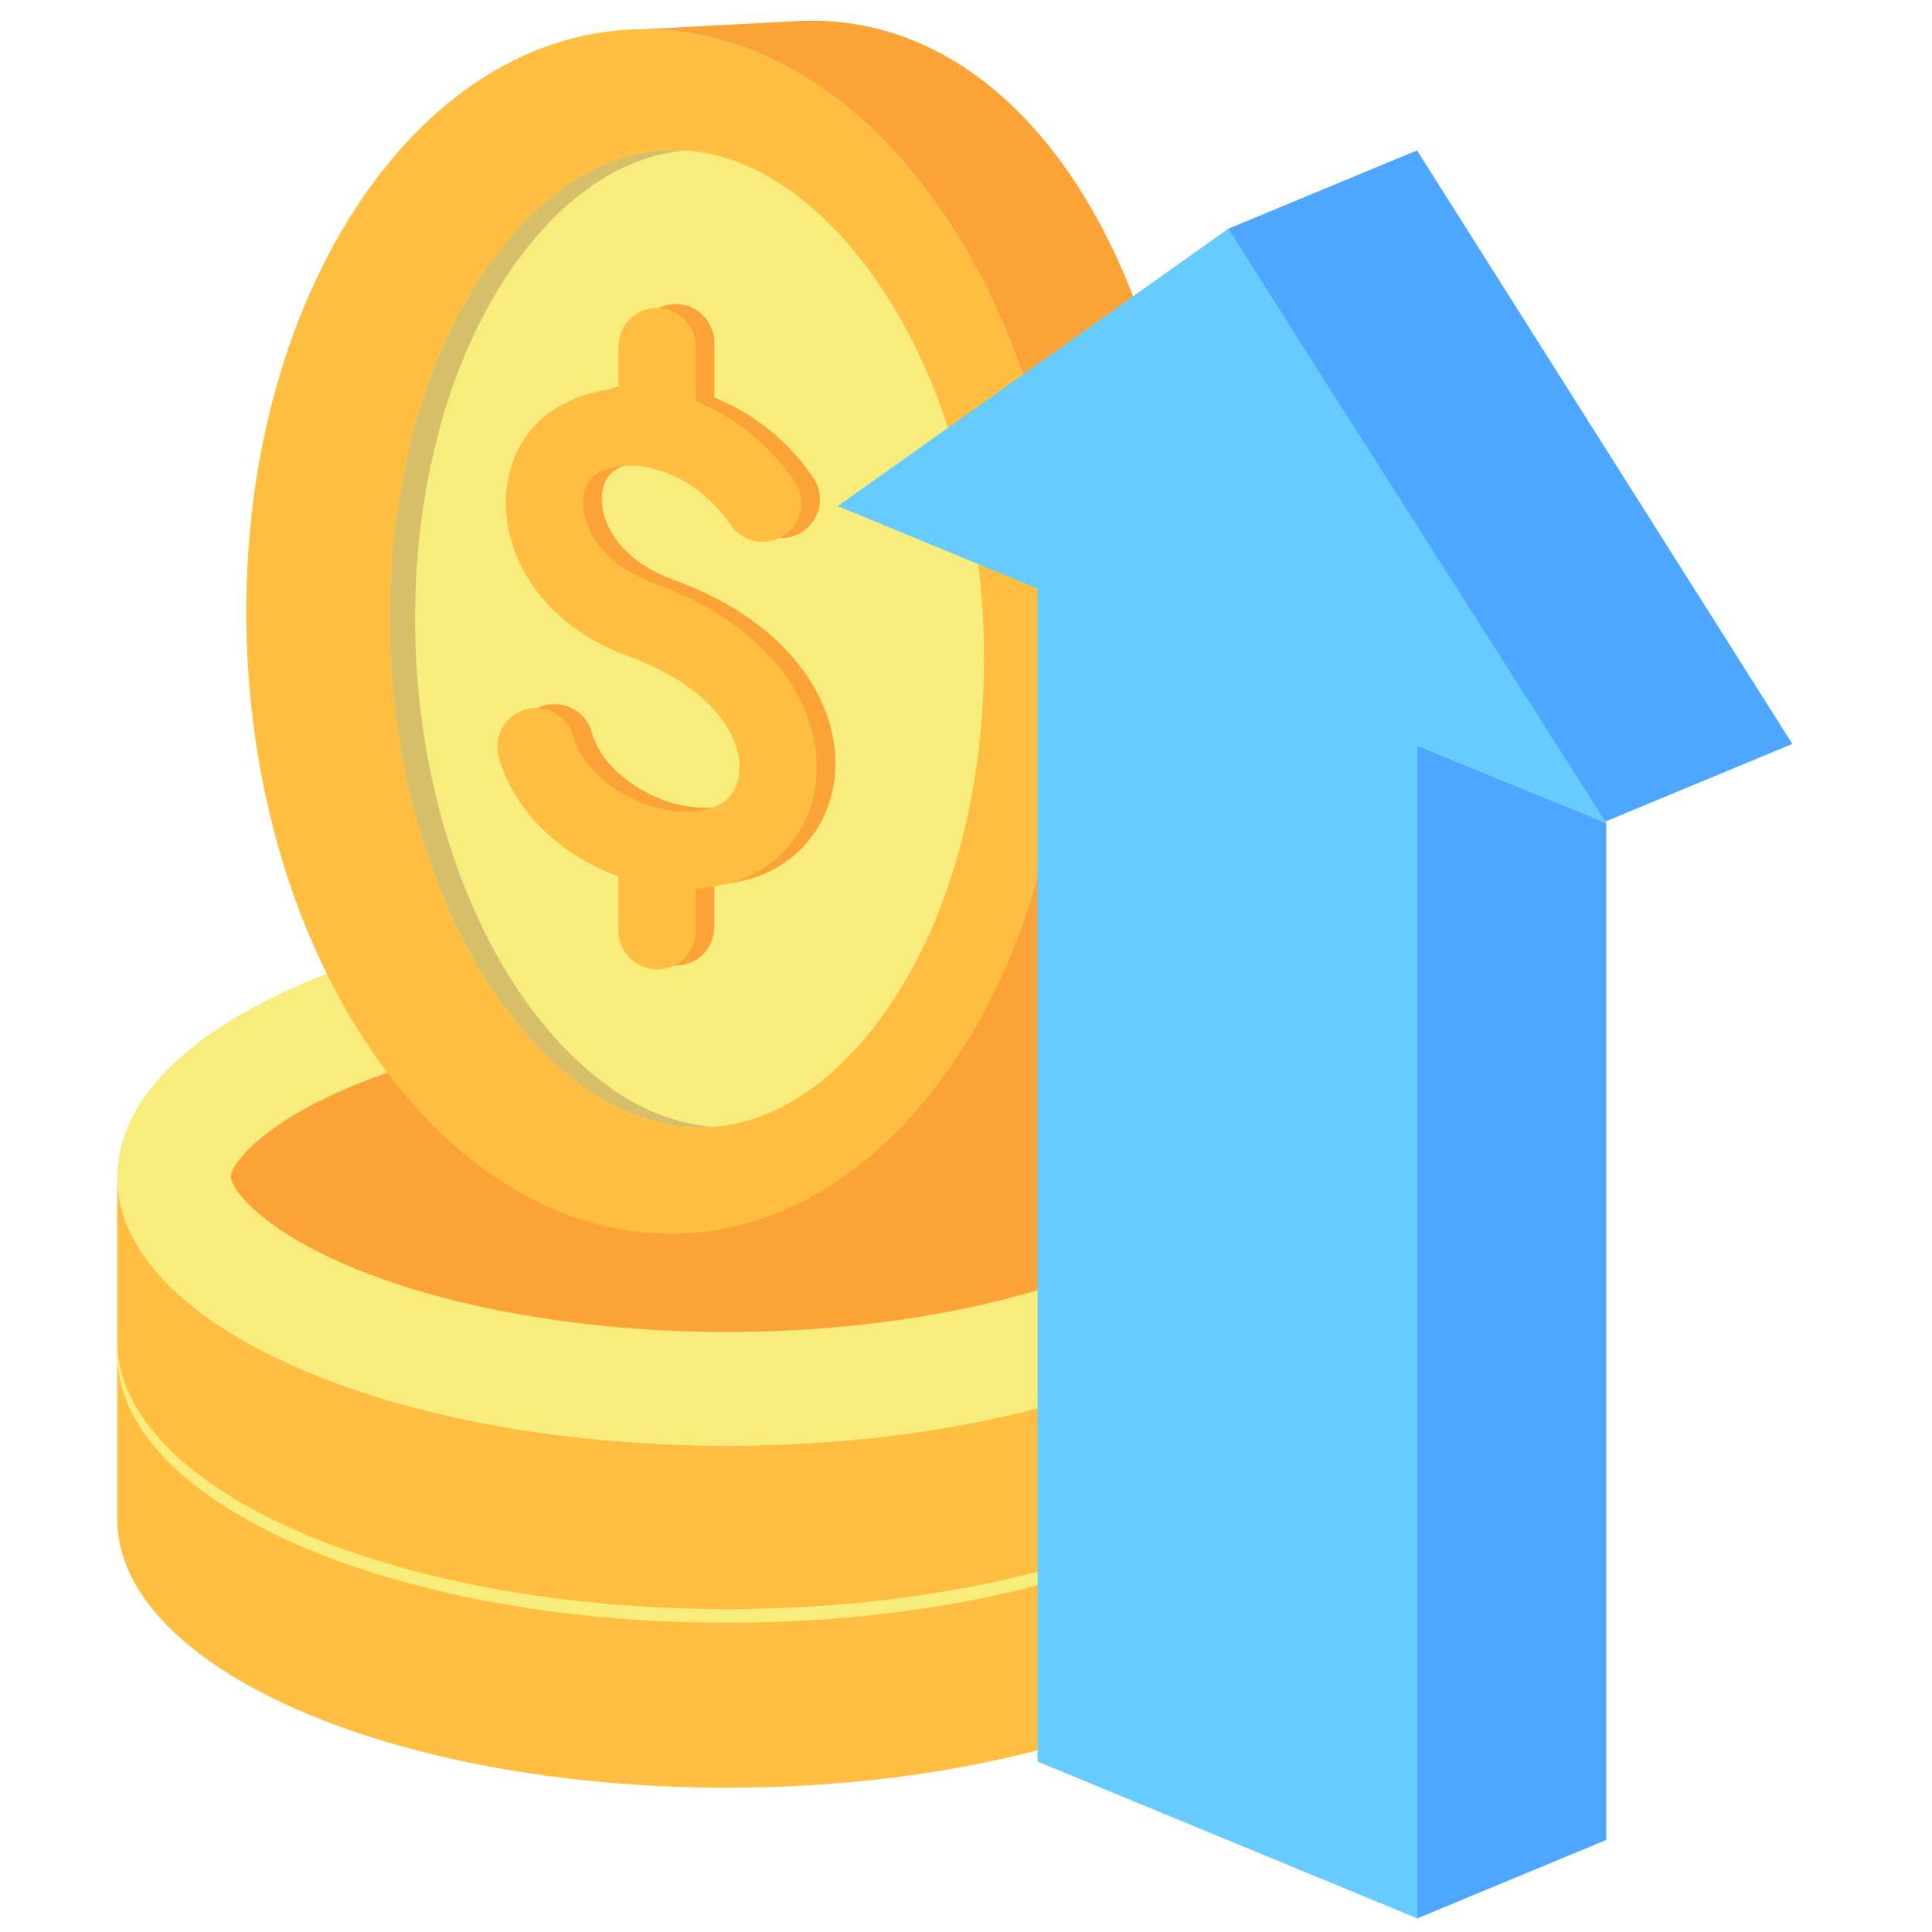
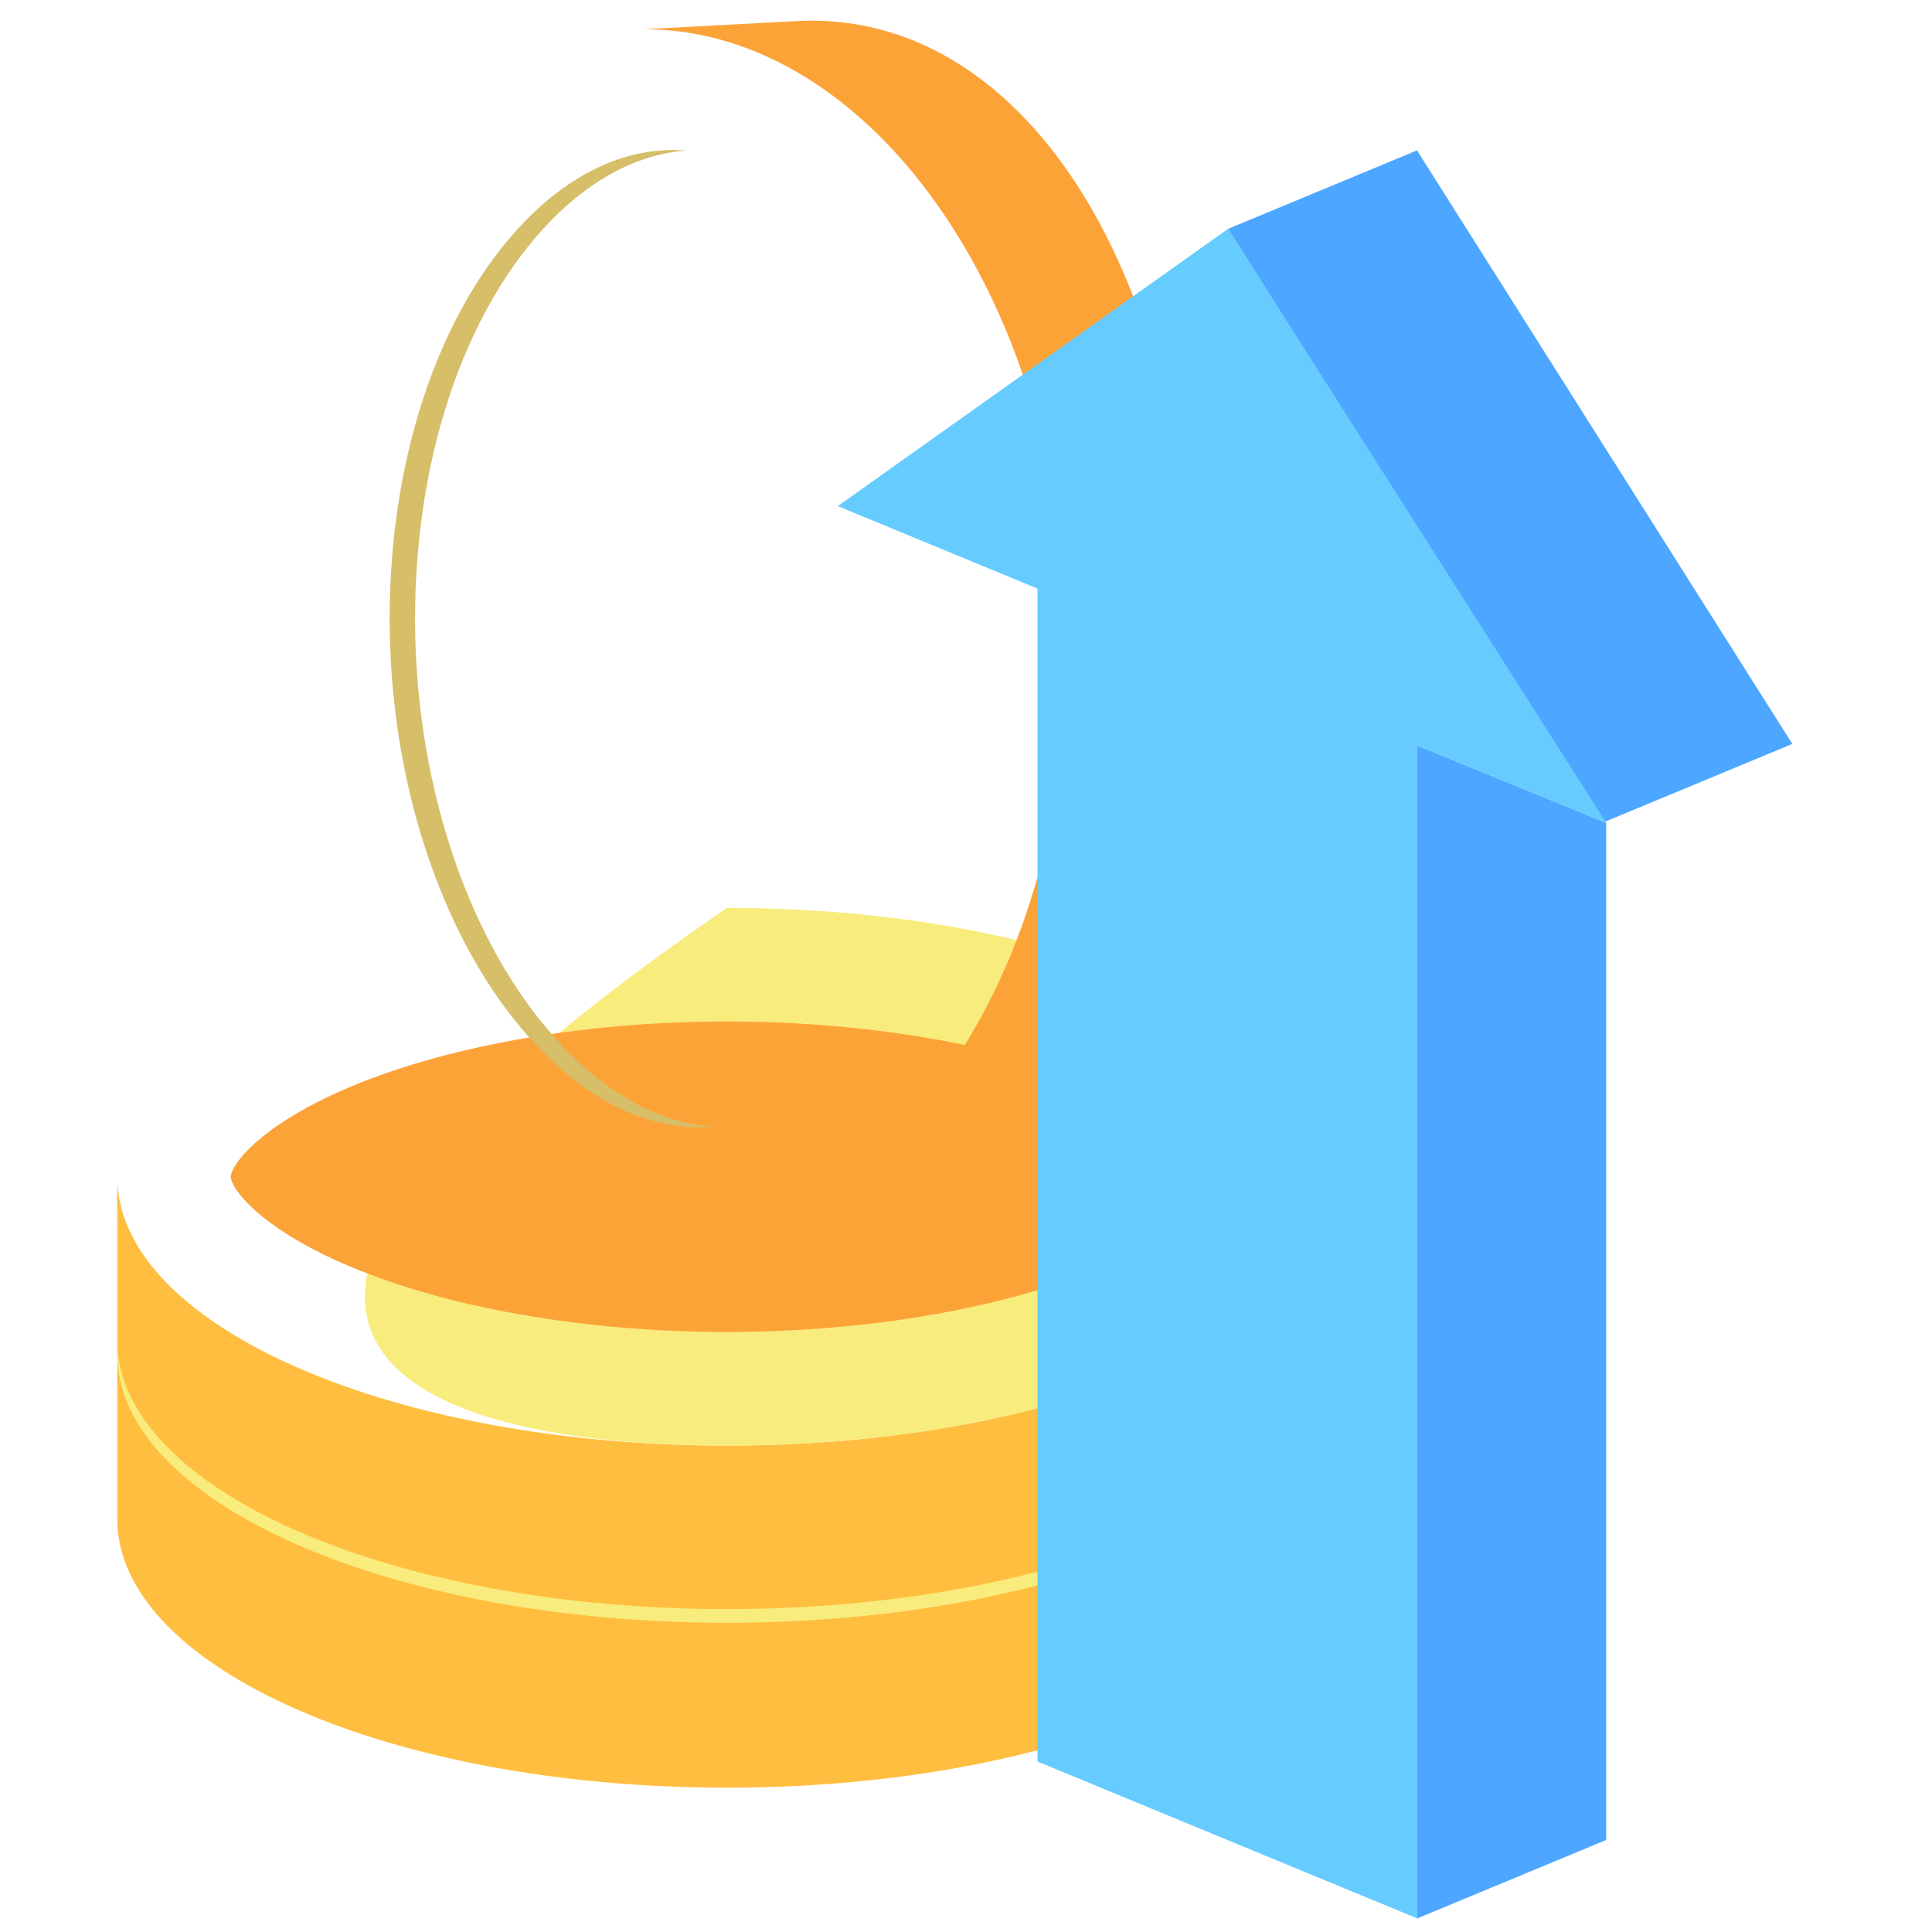
<svg xmlns="http://www.w3.org/2000/svg" width="62" height="62" viewBox="0 0 62 62" fill="none">
  <g clip-path="url(#clip0_2643_43)">
    <path d="M42.885 38.011H42.894V48.741C42.894 53.506 34.134 57.369 23.328 57.369C12.522 57.369 3.762 53.506 3.762 48.741V38.011H3.771C4.068 42.661 12.71 46.39 23.328 46.39C33.946 46.39 42.587 42.661 42.885 38.011Z" fill="#FFBE40" />
-     <path d="M42.894 43.009V43.448C42.894 48.213 34.134 52.076 23.328 52.076C12.522 52.076 3.762 48.213 3.762 43.448V43.009C3.762 47.774 12.522 51.637 23.328 51.637C34.133 51.637 42.894 47.774 42.894 43.009ZM23.328 29.135C12.522 29.135 3.762 32.998 3.762 37.763C3.762 42.528 12.522 46.391 23.328 46.391C34.134 46.391 42.894 42.528 42.894 37.763C42.894 32.998 34.134 29.135 23.328 29.135Z" fill="#F8EC7D" />
+     <path d="M42.894 43.009V43.448C42.894 48.213 34.134 52.076 23.328 52.076C12.522 52.076 3.762 48.213 3.762 43.448V43.009C3.762 47.774 12.522 51.637 23.328 51.637C34.133 51.637 42.894 47.774 42.894 43.009ZM23.328 29.135C3.762 42.528 12.522 46.391 23.328 46.391C34.134 46.391 42.894 42.528 42.894 37.763C42.894 32.998 34.134 29.135 23.328 29.135Z" fill="#F8EC7D" />
    <path d="M23.328 42.745C18.666 42.745 14.159 41.937 10.964 40.528C8.303 39.355 7.408 38.138 7.408 37.763C7.408 37.388 8.303 36.171 10.964 34.998C14.159 33.589 18.666 32.781 23.328 32.781C27.99 32.781 32.497 33.589 35.692 34.998C38.353 36.171 39.248 37.388 39.248 37.763C39.248 38.138 38.353 39.355 35.692 40.528C32.497 41.937 27.99 42.745 23.328 42.745Z" fill="#FCA338" />
-     <path d="M20.656 0.938C27.933 0.938 34.025 9.592 34.262 20.266C34.499 30.94 28.793 39.594 21.516 39.594C14.239 39.594 8.147 30.94 7.91 20.266C7.673 9.592 13.379 0.938 20.656 0.938Z" fill="#FFBE40" />
    <path d="M26.417 39.286L23.017 39.468C29.561 38.372 34.483 30.194 34.262 20.266C34.025 9.592 27.933 0.938 20.656 0.938L25.558 0.676C32.833 0.287 37.951 8.667 38.188 19.329C38.425 29.991 33.692 38.897 26.417 39.286Z" fill="#FCA338" />
-     <path d="M22.472 36.178C19.37 36.178 17.092 33.601 16.011 32.065C13.884 29.044 12.609 24.798 12.511 20.415C12.39 14.976 14.024 9.985 16.882 7.063C17.885 6.037 19.52 4.814 21.613 4.814C24.715 4.814 26.992 7.392 28.074 8.928C30.2 11.949 31.476 16.195 31.573 20.577C31.694 26.016 30.061 31.008 27.203 33.93C26.199 34.956 24.564 36.179 22.472 36.179V36.178Z" fill="#F8EC7D" />
    <path d="M16.825 32.065C14.699 29.044 13.423 24.798 13.326 20.415C13.205 14.976 14.839 9.985 17.697 7.063C18.633 6.106 20.12 4.977 22.015 4.831C21.882 4.821 21.749 4.814 21.613 4.814C19.52 4.814 17.885 6.037 16.882 7.063C14.024 9.985 12.39 14.976 12.511 20.415C12.609 24.798 13.884 29.044 16.011 32.065C17.092 33.601 19.37 36.178 22.472 36.178C22.611 36.178 22.749 36.172 22.884 36.162C19.988 35.953 17.859 33.533 16.825 32.065Z" fill="#D7BE69" />
    <path d="M57.518 23.873L51.454 26.391L39.409 7.344L45.473 4.826L57.518 23.873ZM45.481 61.564L51.545 59.046V26.405L45.481 23.923V61.564Z" fill="#4DA6FF" />
    <path d="M45.481 23.923V61.564L33.295 56.53V18.889L26.885 16.241L39.409 7.344L51.545 26.405L45.481 23.923Z" fill="#66CCFF" />
-     <path d="M26.809 24.596C26.769 26.282 25.732 27.687 24.168 28.174C23.764 28.297 23.346 28.371 22.924 28.393V29.748C22.924 30.077 22.794 30.392 22.561 30.625C22.328 30.857 22.013 30.988 21.684 30.988C21.355 30.988 21.04 30.857 20.808 30.625C20.575 30.392 20.444 30.077 20.444 29.748V28.003C20.107 27.88 19.78 27.731 19.465 27.559C18.009 26.756 16.965 25.517 16.601 24.157C16.559 24 16.548 23.836 16.569 23.674C16.59 23.513 16.643 23.357 16.724 23.216C16.806 23.075 16.914 22.951 17.043 22.852C17.172 22.753 17.32 22.68 17.477 22.638C17.634 22.596 17.798 22.585 17.96 22.606C18.121 22.628 18.277 22.68 18.418 22.762C18.559 22.843 18.683 22.951 18.782 23.081C18.881 23.21 18.954 23.357 18.996 23.514C19.184 24.216 19.807 24.916 20.662 25.387C21.591 25.899 22.627 26.055 23.432 25.805C23.988 25.632 24.316 25.17 24.331 24.537C24.356 23.482 23.43 21.903 20.738 20.924C18.64 20.161 17.201 18.584 16.89 16.705C16.659 15.316 17.115 14.009 18.11 13.21C18.782 12.693 19.597 12.393 20.445 12.352V10.997C20.445 10.668 20.576 10.353 20.808 10.12C21.041 9.888 21.356 9.757 21.685 9.757C22.014 9.757 22.329 9.888 22.561 10.12C22.794 10.353 22.925 10.668 22.925 10.997V12.757C24.214 13.278 25.318 14.173 26.096 15.327C26.282 15.598 26.352 15.932 26.292 16.255C26.231 16.578 26.045 16.864 25.774 17.05C25.503 17.236 25.169 17.307 24.845 17.246C24.522 17.186 24.236 17 24.05 16.728C23.39 15.765 22.452 15.106 21.449 14.892C21.438 14.89 21.428 14.887 21.417 14.885C21.355 14.873 21.293 14.861 21.23 14.852C20.593 14.758 20.007 14.867 19.663 15.143C19.376 15.374 19.254 15.806 19.335 16.3C19.498 17.283 20.34 18.141 21.586 18.594C25.507 20.02 26.856 22.63 26.809 24.596Z" fill="#FCA338" />
-     <path d="M26.211 24.72C26.171 26.407 25.134 27.811 23.569 28.297C23.166 28.421 22.748 28.495 22.326 28.517V29.872C22.326 30.201 22.195 30.516 21.963 30.749C21.73 30.981 21.415 31.112 21.086 31.112C20.757 31.112 20.442 30.981 20.209 30.749C19.977 30.516 19.846 30.201 19.846 29.872V28.127C19.509 28.004 19.182 27.855 18.867 27.683C17.411 26.88 16.367 25.64 16.003 24.281C15.961 24.124 15.95 23.96 15.971 23.798C15.992 23.637 16.045 23.481 16.126 23.34C16.208 23.199 16.316 23.076 16.445 22.976C16.574 22.877 16.722 22.805 16.879 22.762C17.036 22.72 17.2 22.709 17.362 22.73C17.523 22.752 17.679 22.804 17.82 22.886C17.961 22.967 18.084 23.076 18.184 23.205C18.283 23.334 18.356 23.481 18.398 23.639C18.586 24.34 19.209 25.04 20.064 25.511C20.993 26.023 22.029 26.179 22.834 25.929C23.39 25.756 23.718 25.294 23.733 24.661C23.758 23.606 22.832 22.027 20.14 21.048C18.041 20.285 16.602 18.707 16.291 16.829C16.061 15.44 16.517 14.133 17.511 13.334C18.184 12.817 18.999 12.517 19.847 12.476V11.121C19.847 10.792 19.977 10.477 20.21 10.245C20.442 10.012 20.758 9.881 21.087 9.881C21.416 9.881 21.731 10.012 21.963 10.245C22.196 10.477 22.326 10.792 22.326 11.121V12.881C23.616 13.402 24.72 14.297 25.498 15.451C25.683 15.722 25.754 16.056 25.694 16.379C25.633 16.703 25.447 16.989 25.176 17.174C24.904 17.36 24.57 17.431 24.247 17.37C23.924 17.31 23.638 17.124 23.452 16.852C22.792 15.889 21.854 15.23 20.851 15.016C20.84 15.014 20.83 15.011 20.819 15.009C20.757 14.996 20.694 14.985 20.631 14.976C19.994 14.882 19.409 14.991 19.065 15.267C18.778 15.498 18.656 15.93 18.737 16.424C18.9 17.407 19.742 18.265 20.988 18.718C24.91 20.145 26.258 22.754 26.211 24.72Z" fill="#FFBE40" />
  </g>
  <defs>
    <clipPath id="clip0_2643_43">
      <rect width="61" height="61" fill="white" transform="translate(0.14 0.614)" />
    </clipPath>
  </defs>
</svg>